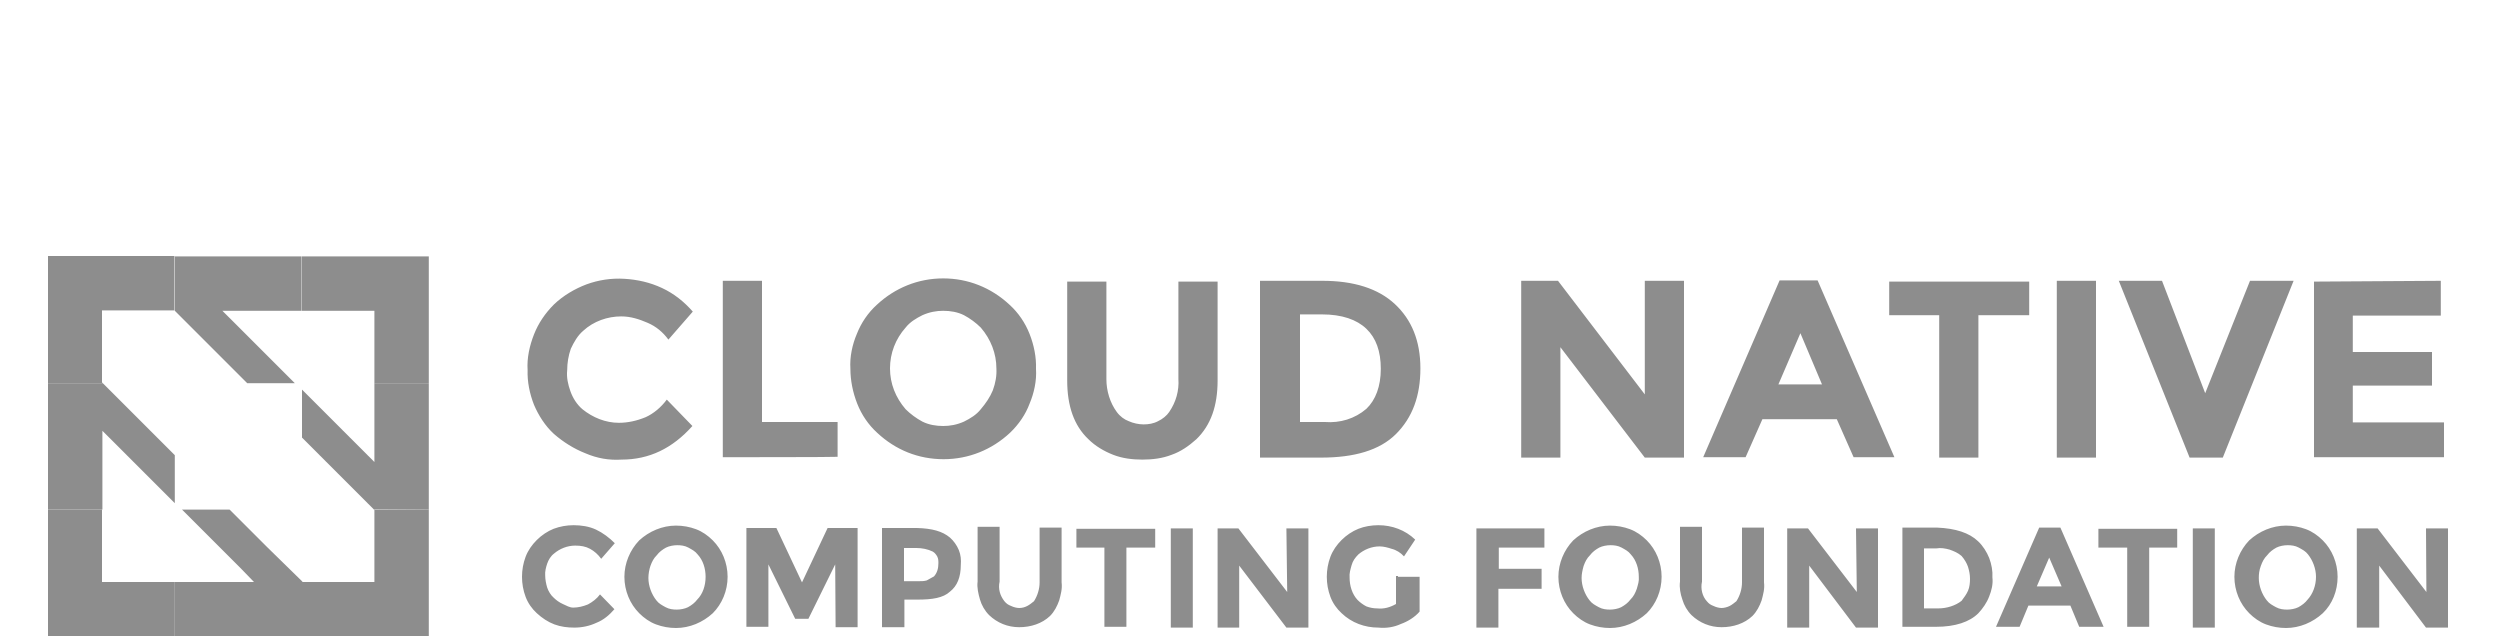
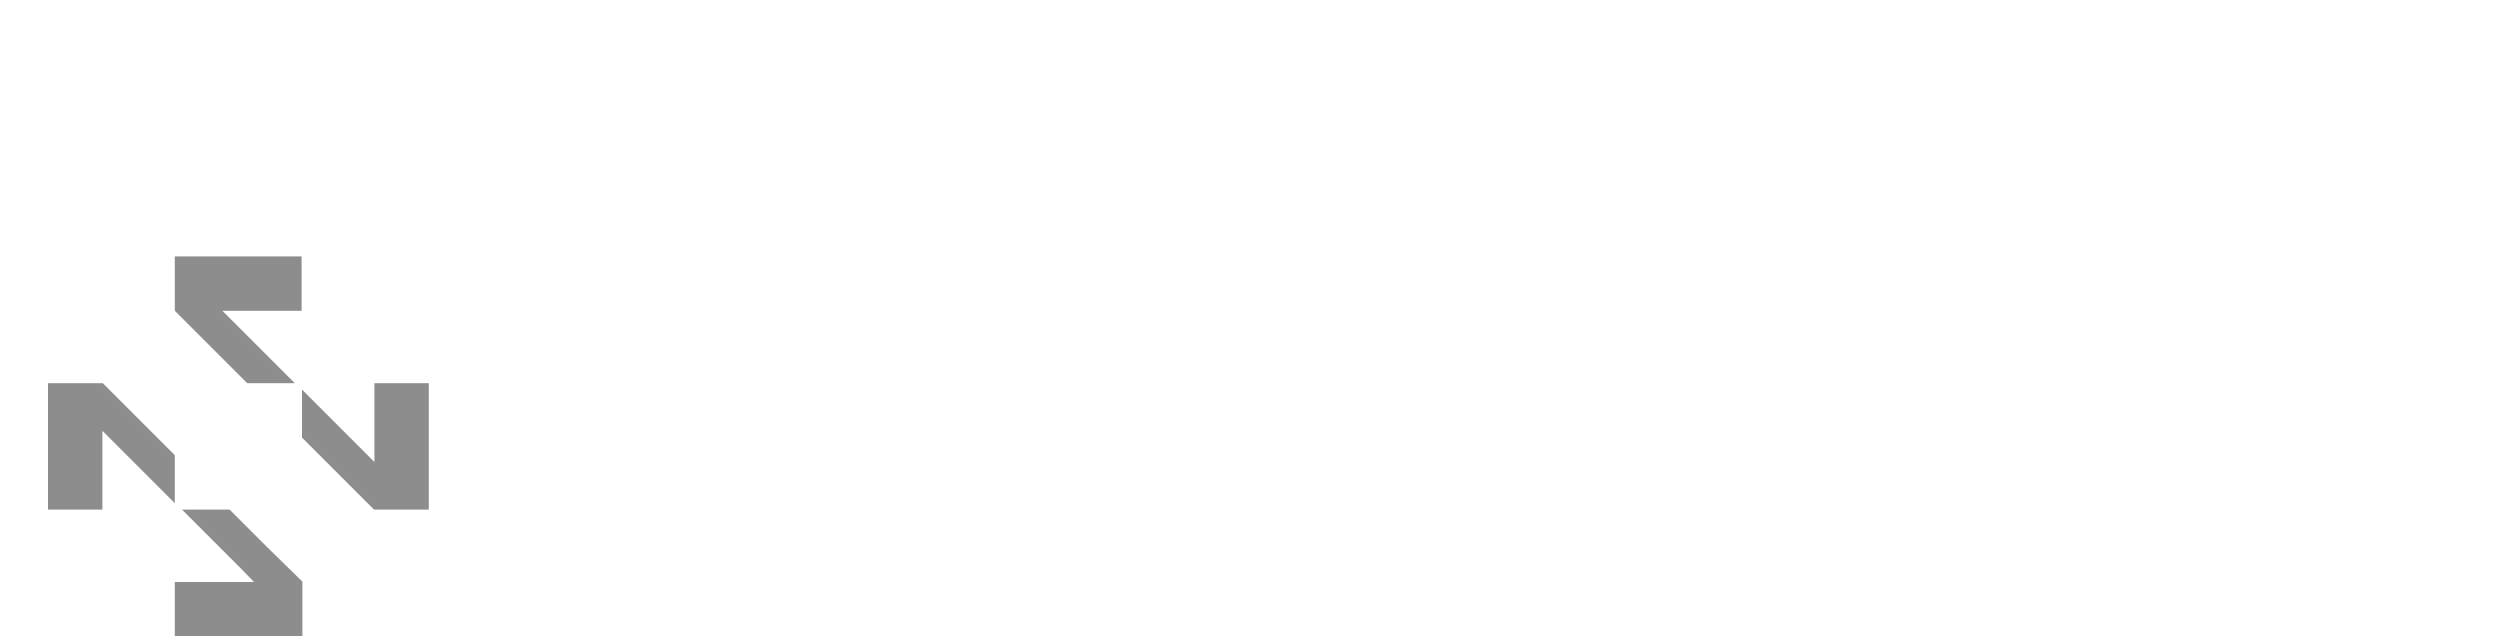
<svg xmlns="http://www.w3.org/2000/svg" width="625" height="159" viewBox="0 0 625 159" fill="none">
  <g clip-path="url(#clip0_171_2662)">
-     <path d="M154.7 105.7C157 105.7 159.2 105.2 161.4 104.3C163.4 103.4 165.3 101.8 166.7 99.9L173.1 106.5C168.1 112.1 162.3 114.9 155.4 114.9C152.3 115.1 149.3 114.6 146.3 113.3C143.5 112.2 140.8 110.5 138.5 108.5C136.3 106.5 134.6 103.8 133.5 101.2C132.4 98.4 131.8 95.4 131.9 92.5C131.7 89.5 132.4 86.4 133.5 83.6C134.6 80.8 136.3 78.3 138.5 76.1C140.8 73.9 143.7 72.2 146.6 71.1C149.6 70 152.8 69.5 156.1 69.7C159.4 69.9 162.5 70.6 165.5 72C168.5 73.4 171 75.4 173.2 77.9L167.1 84.9C165.7 83 164 81.6 161.9 80.7C159.8 79.8 157.7 79.1 155.3 79.1C151.9 79.1 148.4 80.3 145.8 82.7C144.4 83.9 143.5 85.5 142.7 87.2C142.1 88.9 141.8 90.8 141.8 92.5C141.6 94.4 142 96.1 142.6 97.8C143.2 99.5 144.2 101.1 145.6 102.3C148.2 104.4 151.4 105.7 154.7 105.7ZM180.7 114.3V70.2H190.5V105.5H209.4V114.2C209.4 114.3 180.7 114.3 180.7 114.3ZM252.5 108.2C248 112.4 242.2 114.8 235.9 114.8C229.6 114.8 223.9 112.5 219.3 108.2C217.1 106.2 215.4 103.7 214.3 100.9C213.2 98.1 212.6 95.1 212.6 92.2C212.4 89.2 213.1 86.1 214.2 83.5C215.3 80.7 217 78.2 219.2 76.2C223.7 72 229.5 69.6 235.8 69.6C242 69.6 247.8 71.9 252.4 76.2C254.6 78.2 256.3 80.7 257.4 83.5C258.5 86.3 259.1 89.3 259 92.2C259.2 95.2 258.5 98.3 257.4 100.9C256.4 103.6 254.7 106.1 252.5 108.2ZM249.1 92.1C249.1 88.4 247.7 84.8 245.2 81.9C244 80.7 242.5 79.6 241 78.8C239.4 78 237.6 77.7 235.8 77.7C234.1 77.7 232.4 78 230.6 78.8C229 79.6 227.5 80.5 226.4 81.9C223.9 84.7 222.5 88.3 222.5 92.1C222.5 95.9 223.9 99.4 226.4 102.3C227.6 103.5 229.1 104.6 230.6 105.4C232.2 106.2 234 106.5 235.8 106.5C237.5 106.5 239.2 106.2 241 105.4C242.6 104.6 244.1 103.7 245.2 102.3C246.4 100.9 247.5 99.3 248.2 97.6C248.9 95.7 249.2 93.9 249.1 92.1ZM279.2 103C280 104.1 281.1 104.9 282.2 105.3C283.3 105.8 284.7 106.1 285.9 106.1C287.1 106.1 288.4 105.9 289.5 105.3C290.6 104.8 291.7 103.9 292.3 103C294 100.5 294.8 97.7 294.6 94.7V70.4H304.4V95.1C304.4 101.5 302.7 106.3 299.1 109.8C297.2 111.5 295.2 112.9 292.9 113.7C290.6 114.6 288.1 114.9 285.6 114.9C283.1 114.9 280.6 114.6 278.3 113.7C276 112.8 273.8 111.5 272.1 109.8C268.5 106.4 266.8 101.5 266.8 95.1V70.4H276.6V94.8C276.6 97.7 277.5 100.7 279.2 103ZM348.7 76C352.9 79.9 355.1 85.2 355.1 92.1C355.1 99 353.1 104.4 349 108.5C344.9 112.6 338.5 114.4 330.3 114.4H315V70.2H330.6C338.4 70.2 344.5 72.1 348.7 76ZM341.6 102.2C343.9 100 345.2 96.6 345.2 92.2C345.2 87.8 344 84.5 341.6 82.2C339.2 79.9 335.5 78.6 330.5 78.6H325V105.5H331.2C335 105.8 338.7 104.7 341.6 102.2ZM411.2 70.2H421V114.4H411.2L390.1 86.8V114.4H380.3V70.2H389.5L411.2 98.6V70.2ZM463.4 114.3L459.2 104.8H440.6L436.4 114.3H425.8L444.9 70.1H454.4L473.6 114.3H463.4ZM450.1 83.3L444.6 96.1H455.5L450.1 83.3ZM494.6 78.8V114.4H484.8V78.8H472.3V70.4H507.3V78.8H494.6ZM514.2 70.2H524V114.4H514.2C514.2 114.3 514.2 70.2 514.2 70.2ZM551.3 98.3L562.5 70.2H573.4L555.7 114.4H547.4L529.7 70.2H540.5L551.3 98.3ZM610.2 70.2V78.9H588.2V88H608V96.4H588.2V105.6H611V114.3H578.5V70.4L610.2 70.2ZM143.3 151.9C144.5 151.9 145.8 151.6 147 151.1C148.1 150.5 149.2 149.7 150 148.6L153.6 152.3C152.4 153.7 150.9 155 149.1 155.7C147.4 156.5 145.5 156.9 143.6 156.9C141.9 156.9 140.2 156.7 138.6 156.1C137 155.5 135.5 154.5 134.2 153.3C133 152.2 132 150.8 131.4 149.2C130.8 147.6 130.5 145.9 130.5 144.2C130.5 142.5 130.8 140.8 131.4 139.2C132 137.6 133 136.2 134.2 135C135.4 133.8 136.9 132.8 138.4 132.2C140 131.6 141.7 131.3 143.4 131.3C145.3 131.3 147.3 131.6 149 132.4C150.7 133.2 152.3 134.4 153.7 135.8L150.3 139.7C149.5 138.6 148.6 137.8 147.5 137.2C146.4 136.6 145.2 136.4 143.8 136.4C141.8 136.4 139.9 137.2 138.5 138.4C137.7 139 137.1 140 136.8 140.9C136.5 141.8 136.2 142.9 136.3 143.9C136.3 144.8 136.5 145.9 136.8 146.9C137.1 147.8 137.7 148.8 138.4 149.4C139 150 139.8 150.6 140.7 151C141.6 151.4 142.4 151.9 143.3 151.9ZM178.2 153.3C175.7 155.6 172.4 157 169 157C167.3 157 165.6 156.7 164 156.1C162.4 155.5 161 154.5 159.8 153.3C157.5 151 156.1 147.7 156.1 144.2C156.1 140.8 157.5 137.5 159.8 135.1C162.3 132.8 165.6 131.4 169 131.4C170.7 131.4 172.4 131.7 174 132.3C175.6 132.9 177 133.9 178.2 135.1C180.5 137.4 181.9 140.7 181.9 144.2C181.9 147.7 180.5 151 178.2 153.3ZM176.4 144.2C176.4 142.2 175.8 140.1 174.4 138.6C173.8 137.8 173 137.4 172.1 136.9C171.2 136.4 170.2 136.3 169.3 136.3C168.4 136.3 167.3 136.5 166.5 136.9C165.6 137.4 164.8 138 164.2 138.8C163.4 139.6 163 140.4 162.6 141.5C162.3 142.4 162.1 143.5 162.1 144.5C162.1 146.5 162.9 148.6 164.1 150.1C164.7 150.9 165.5 151.3 166.4 151.8C167.3 152.3 168.3 152.4 169.2 152.4C170.1 152.4 171.2 152.2 172 151.8C172.9 151.3 173.7 150.7 174.3 149.9C175.7 148.5 176.4 146.4 176.4 144.2ZM208.8 141.1L202.1 154.7H198.8L192.1 141.1V156.7H186.6V132H194.1L200.5 145.6L206.9 132H214.4V156.8H208.9L208.8 141.1ZM237.5 134.4C238.4 135.2 239.2 136.3 239.7 137.5C240.2 138.7 240.3 140 240.2 141.2C240.2 144.3 239.3 146.5 237.5 147.9C235.8 149.5 233 149.9 229.4 149.9H226.1V156.8H220.5V132H229.2C233 132.1 235.6 132.8 237.5 134.4ZM233.5 144.1C234.3 143.2 234.6 142.1 234.6 140.8C234.6 140.2 234.6 139.7 234.3 139.1C234 138.6 233.7 138.2 233.2 137.9C232 137.3 230.5 137 229.1 137H226V145.3H229.7C230.3 145.3 231.1 145.3 231.7 145.1C232.4 144.7 233 144.4 233.5 144.1ZM251.1 150.3C251.6 150.9 252 151.2 252.8 151.5C253.4 151.8 254.2 152 254.8 152C255.6 152 256.2 151.8 256.8 151.5C257.4 151.2 258 150.7 258.5 150.3C259.4 148.9 259.9 147.2 259.9 145.6V131.9H265.4V145.6C265.6 147.2 265.2 148.6 264.8 150.1C264.3 151.5 263.6 152.9 262.5 154C260.5 155.9 257.7 156.8 254.8 156.8C251.9 156.8 249.3 155.7 247.3 153.8C246.2 152.7 245.4 151.3 245 149.9C244.6 148.5 244.2 146.9 244.4 145.4V131.7H249.9V145.4C249.5 147.2 250 148.9 251.1 150.3ZM281.6 136.9V156.7H276.1V136.9H269.1V132.2H288.8V136.9C288.6 136.9 281.6 136.9 281.6 136.9ZM292.7 132.1H298.2V156.9H292.7V132.1ZM321.6 132.1H327.1V156.9H321.6L309.8 141.4V156.9H304.4V132.1H309.6L321.8 148L321.6 132.1ZM349.4 144.2H354.9V152.9C353.7 154.3 351.9 155.4 350.2 156C348.5 156.8 346.5 157.1 344.6 156.9C341.2 156.9 337.9 155.7 335.4 153.3C334.2 152.2 333.2 150.8 332.6 149.2C332 147.6 331.7 145.9 331.7 144.2C331.7 142.5 332 140.8 332.6 139.2C333.2 137.6 334.2 136.2 335.4 135C336.6 133.8 338.1 132.8 339.6 132.2C341.1 131.6 342.9 131.3 344.6 131.3C348 131.3 351.3 132.5 353.8 134.9L351 139.1C350.2 138.2 349.1 137.5 347.9 137.2C347 136.9 345.9 136.6 344.9 136.6C342.9 136.6 341 137.4 339.6 138.6C338.8 139.4 338.2 140.2 337.9 141.3C337.6 142.4 337.3 143.3 337.4 144.4C337.4 146.4 338 148.5 339.4 150C340 150.6 340.8 151.2 341.6 151.6C342.4 151.9 343.3 152.1 344.3 152.1C346 152.3 347.6 151.8 349 151V144H349.5V144.2H349.4ZM386.1 132.1V136.9H374.7V142.2H385.4V147.2H374.6V156.9H369.1V132.1C369 132.1 386.1 132.1 386.1 132.1ZM411.7 153.3C409.2 155.6 405.9 157 402.5 157C400.8 157 399.1 156.7 397.5 156.1C395.9 155.5 394.5 154.5 393.3 153.3C391 151 389.6 147.7 389.6 144.2C389.6 140.8 391 137.5 393.3 135.1C395.8 132.8 399.1 131.4 402.5 131.4C404.2 131.4 405.9 131.7 407.5 132.3C409.1 132.9 410.5 133.9 411.7 135.1C414 137.4 415.4 140.7 415.4 144.2C415.4 147.7 414 151 411.7 153.3ZM409.7 144.2C409.7 142.2 409.1 140.1 407.7 138.6C407.1 137.8 406.3 137.4 405.4 136.9C404.5 136.4 403.5 136.3 402.6 136.3C401.7 136.3 400.6 136.5 399.8 136.9C398.9 137.4 398.1 138 397.5 138.8C396.7 139.6 396.3 140.4 395.9 141.5C395.6 142.6 395.4 143.5 395.4 144.5C395.4 146.5 396.2 148.6 397.4 150.1C398 150.9 398.8 151.3 399.7 151.8C400.6 152.3 401.6 152.4 402.5 152.4C403.4 152.4 404.5 152.2 405.3 151.8C406.2 151.3 407 150.7 407.6 149.9C408.4 149.1 408.8 148.3 409.2 147.2C409.5 146.1 409.8 145.3 409.7 144.2ZM426.7 150.3C427.2 150.9 427.6 151.2 428.4 151.5C429 151.8 429.8 152 430.4 152C431 152 431.8 151.8 432.4 151.5C433 151.2 433.6 150.7 434.1 150.3C435 148.9 435.5 147.2 435.5 145.6V131.9H441V145.6C441.2 147.2 440.8 148.6 440.4 150.1C439.9 151.5 439.2 152.9 438.1 154C436.1 155.9 433.3 156.8 430.4 156.8C427.5 156.8 424.9 155.7 422.9 153.8C421.8 152.7 421 151.3 420.6 149.9C420.1 148.5 419.8 146.9 420 145.4V131.7H425.5V145.4C425.1 147.2 425.6 149.1 426.7 150.3ZM464 132.1H469.5V156.9H464L452.3 141.4V156.9H446.8V132.1H452L464.2 148L464 132.1ZM494.5 135.3C495.7 136.4 496.7 138 497.3 139.5C497.9 141.1 498.2 142.8 498.1 144.3C498.3 146 497.9 147.6 497.3 149.1C496.7 150.7 495.7 152.1 494.6 153.3C492.4 155.5 488.8 156.7 484 156.7H475.6V131.9H484.3C488.9 132.1 492.3 133.2 494.5 135.3ZM490.4 150.2C491 149.4 491.6 148.6 492 147.7C492.4 146.8 492.5 145.7 492.5 144.7C492.5 143.6 492.3 142.7 492 141.7C491.7 140.8 491.1 139.8 490.4 139C489.5 138.2 488.5 137.8 487.4 137.4C486.3 137.1 485.2 136.9 484.1 137.1H481V152.1H484.6C486.7 152.1 488.9 151.4 490.4 150.2ZM519.8 156.7L517.6 151.4H507.1L504.9 156.7H499L509.8 131.9H515.1L525.9 156.7H519.8ZM512.3 139.4L509.2 146.6H515.4L512.3 139.4ZM537.3 136.9V156.7H531.8V136.9H524.6V132.2H544.3V136.9H537.3ZM548.2 132.1H553.7V156.9H548.2V132.1ZM580.7 153.3C578.2 155.6 574.9 157 571.5 157C569.8 157 568.1 156.7 566.5 156.1C564.9 155.5 563.5 154.5 562.3 153.3C560 151 558.6 147.7 558.6 144.2C558.6 140.8 560 137.5 562.3 135.1C564.8 132.8 568.1 131.4 571.5 131.4C573.2 131.4 574.9 131.7 576.5 132.3C578.1 132.9 579.5 133.9 580.7 135.1C583 137.4 584.4 140.7 584.4 144.2C584.4 147.7 583.1 151 580.7 153.3ZM579 144.2C579 142.2 578.2 140.1 577 138.6C576.4 137.8 575.6 137.4 574.7 136.9C573.8 136.4 572.8 136.3 571.9 136.3C571 136.3 569.9 136.5 569.1 136.9C568.2 137.4 567.4 138 566.8 138.8C566 139.6 565.6 140.4 565.2 141.5C564.8 142.6 564.7 143.5 564.7 144.5C564.7 146.5 565.5 148.6 566.7 150.1C567.3 150.9 568.1 151.3 569 151.8C569.9 152.3 570.9 152.4 571.8 152.4C572.7 152.4 573.8 152.2 574.6 151.8C575.5 151.3 576.3 150.7 576.9 149.9C578.2 148.5 579 146.4 579 144.2ZM606.5 132.1H612V156.9H606.5L594.8 141.4V156.9H589.2V132.1H594.4L606.6 148C606.6 148 606.5 132.1 606.5 132.1Z" fill="#8D8D8D" />
-     <path d="M25.5 127.4H12V159.1H43.7V145.5H25.5V127.4ZM93.6 127.5V145.5H75.5V159.1H107.2V127.4L93.6 127.5ZM12 95.8H25.7L25.5 95.6V77.6H43.6V64H12V95.8ZM75.5 64.1V77.7H93.6V95.8H107.2V64.1C107.1 64.1 75.5 64.1 75.5 64.1Z" fill="#8D8D8D" />
    <path d="M73.7 95.8L55.6 77.7H75.4V64.1H43.7V77.7L61.8 95.8H73.7ZM57.4 127.4H45.5L60.5 142.4L63.5 145.5H43.7V159.1H75.6V145.4L66.5 136.5L57.4 127.4ZM93.6 95.8V115.5L90.5 112.4L75.5 97.4V109.4L84.4 118.3L93.5 127.4H107.2V95.8H93.6ZM43.7 113.8L25.7 95.8H12V127.4H25.6V107.7L43.7 125.8C43.7 125.8 43.7 113.8 43.7 113.8Z" fill="#8D8D8D" />
  </g>
  <defs>
    <clipPath id="clip0_171_2662">
      <rect width="625" height="159" fill="white" />
    </clipPath>
  </defs>
</svg>